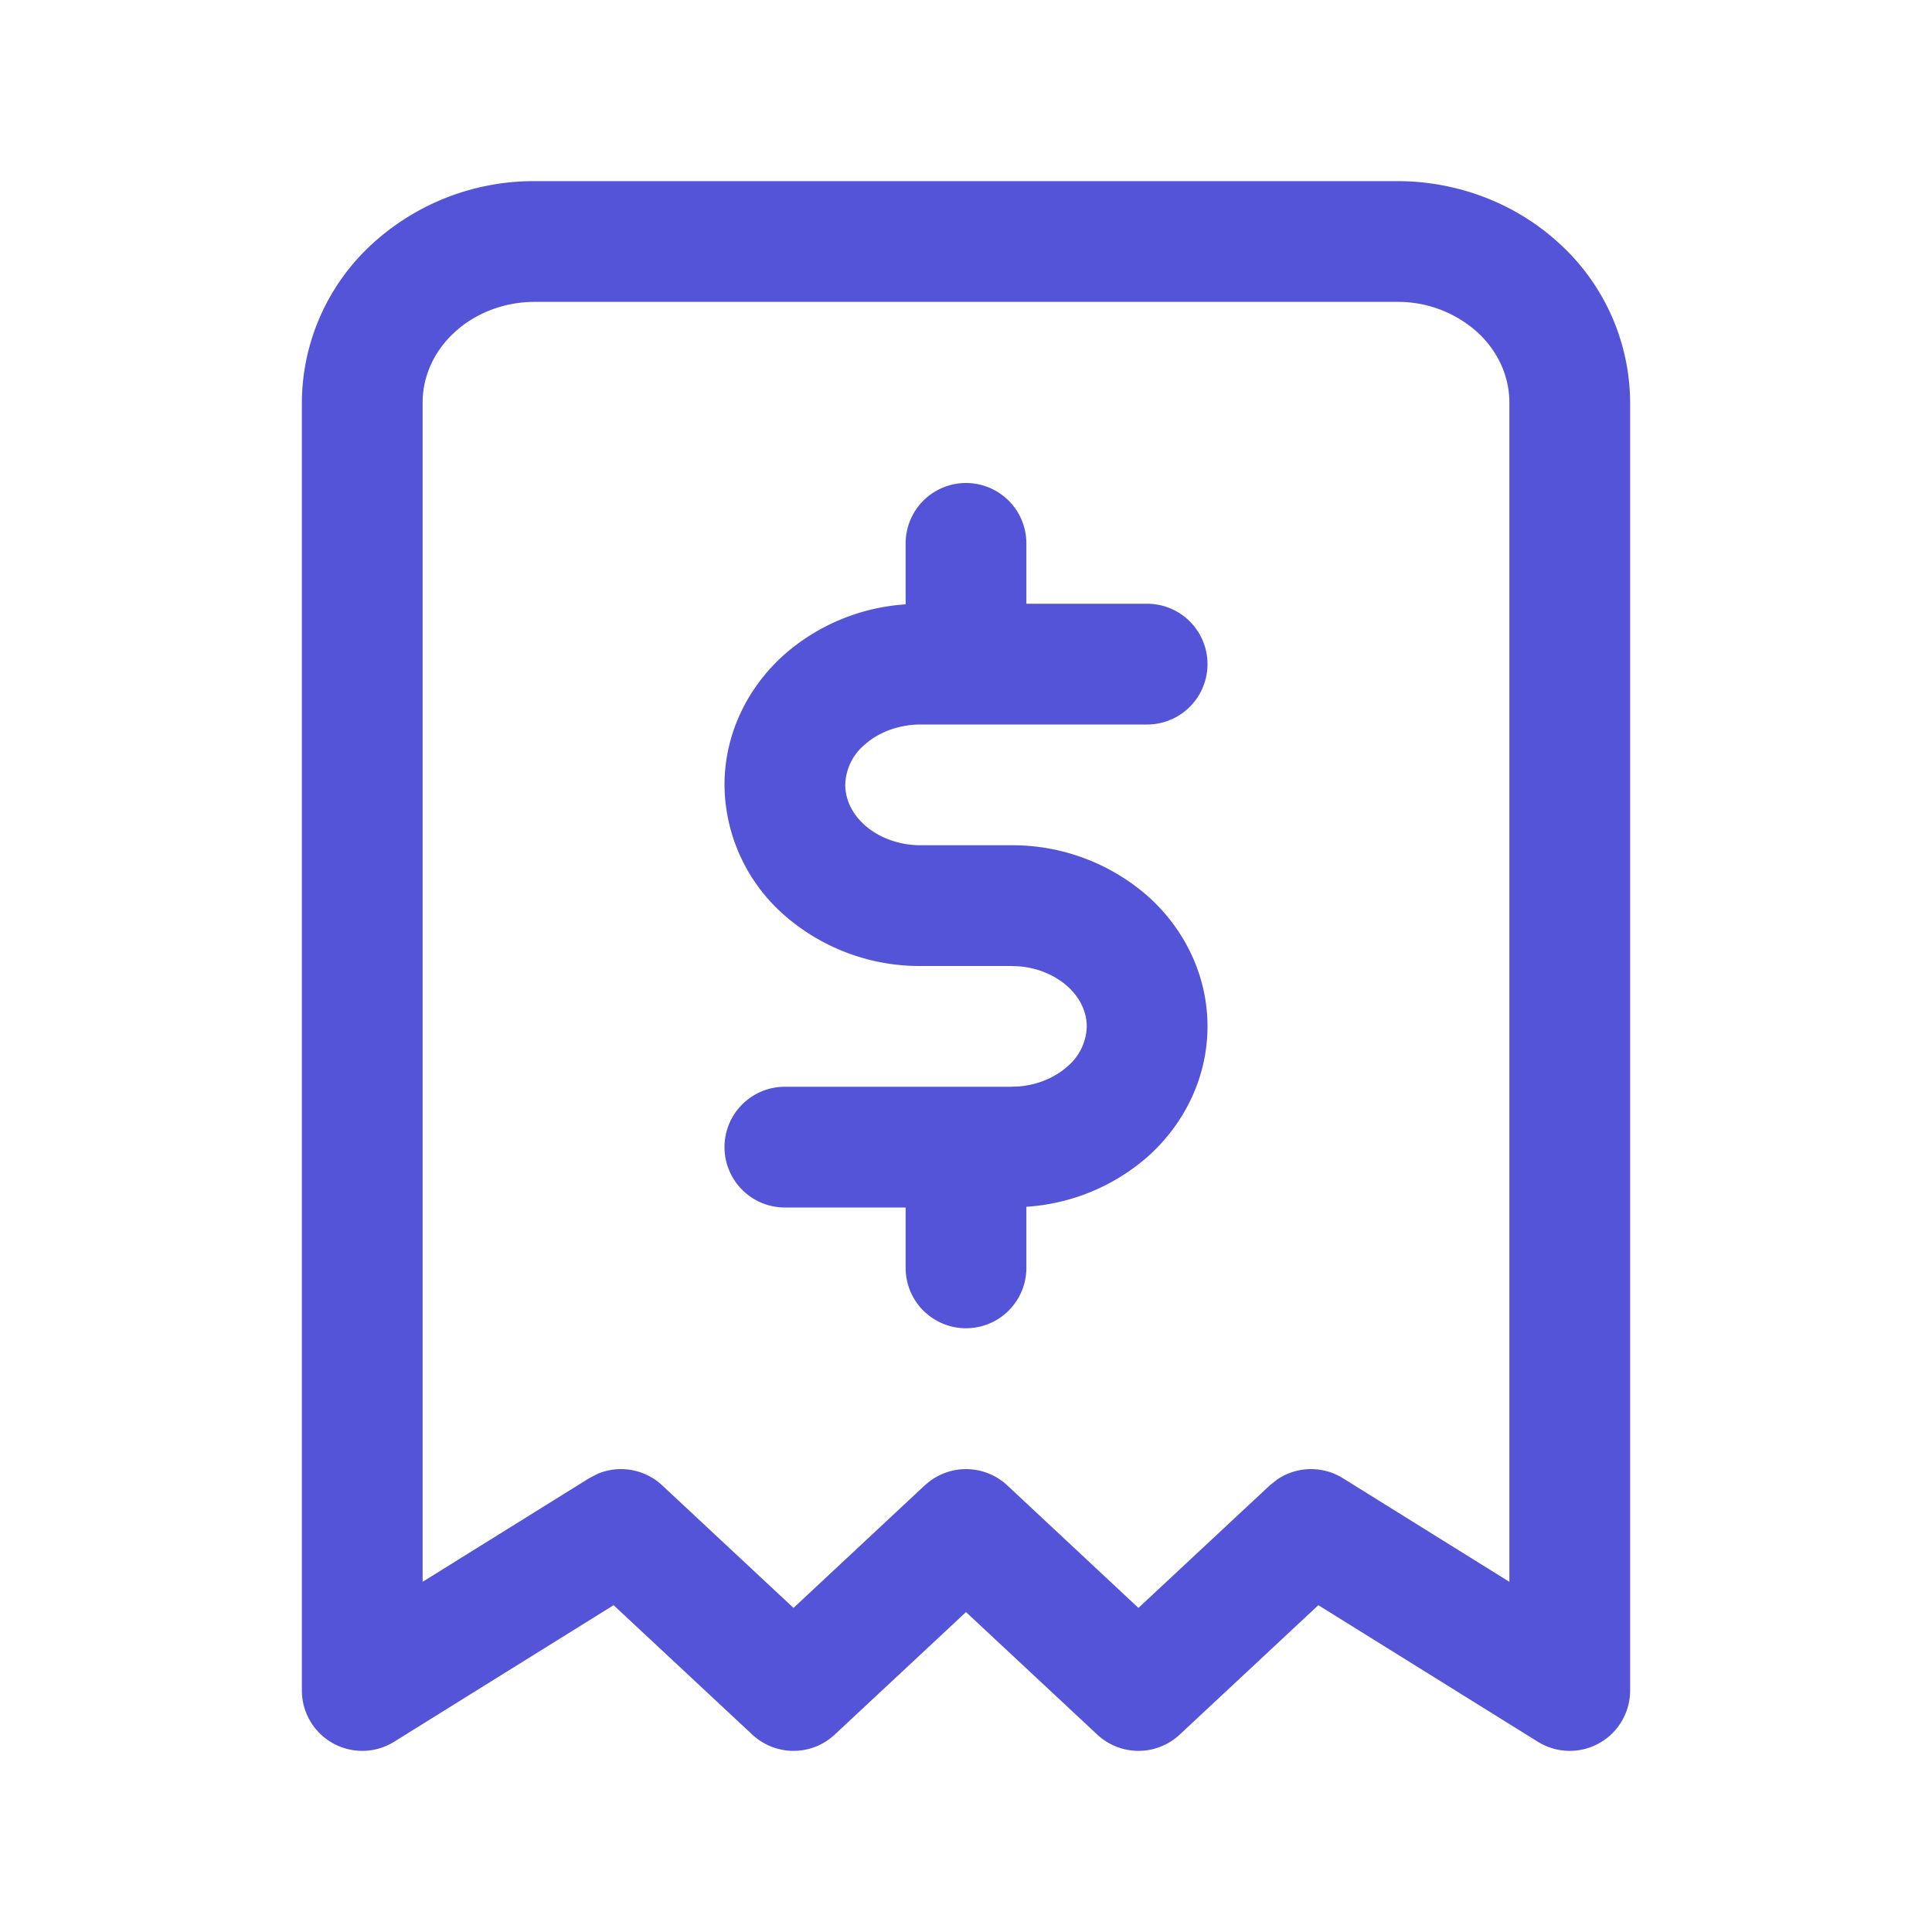
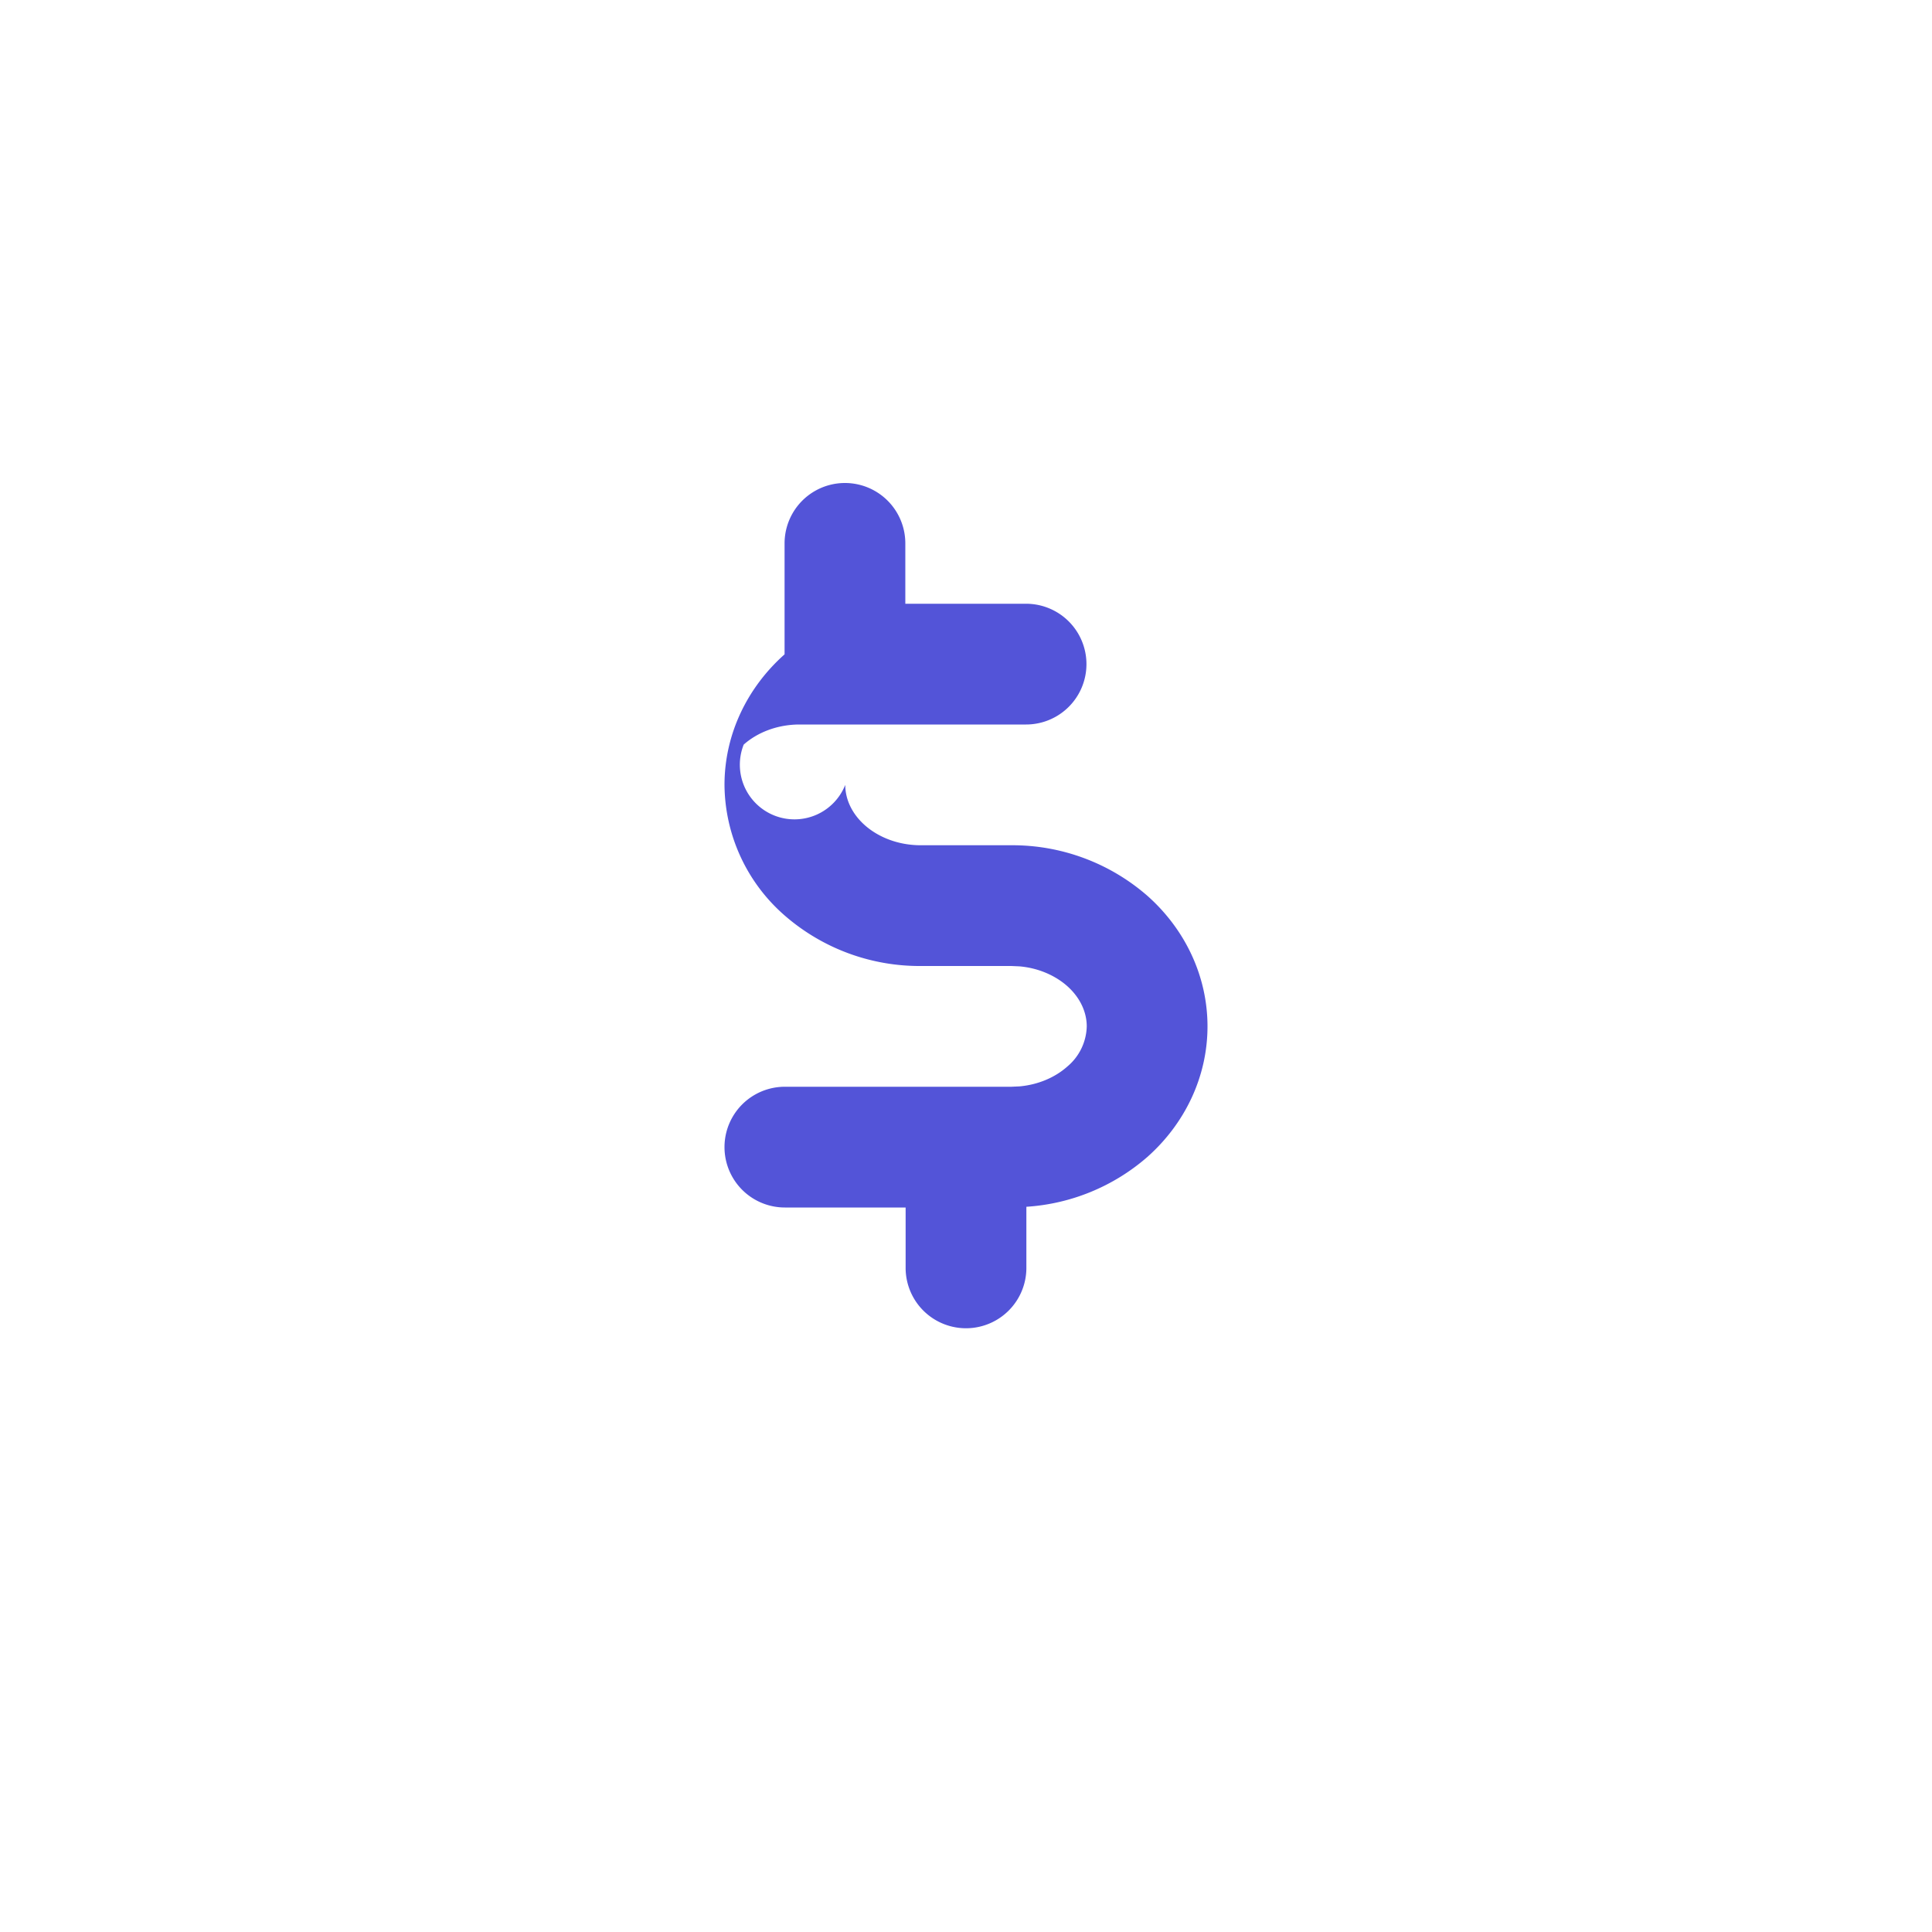
<svg xmlns="http://www.w3.org/2000/svg" width="32" height="32" fill="none" viewBox="0 0 32 32">
-   <path fill="#5354D8" d="M25 6.667c0-.419-.178-.837-.52-1.155A1.965 1.965 0 0 0 23.143 5H8.857c-.513 0-.994.191-1.337.512-.342.318-.52.736-.52 1.155V26.2l2.758-1.716.148-.076a1 1 0 0 1 1.062.194l2.175 2.03 2.174-2.03.076-.063a1 1 0 0 1 1.29.063l2.173 2.03 2.176-2.03.131-.103a1 1 0 0 1 1.08-.015L25 26.2V6.667ZM27 28a1 1 0 0 1-1.528.849l-3.636-2.262-2.297 2.144a1 1 0 0 1-1.364 0L16 26.701l-2.175 2.03a1 1 0 0 1-1.364 0l-2.298-2.144-3.635 2.262A1 1 0 0 1 5 28V6.667A3.58 3.58 0 0 1 6.154 4.05 3.965 3.965 0 0 1 8.857 3h14.286c1.001 0 1.975.37 2.703 1.05A3.58 3.58 0 0 1 27 6.667V28Z" />
-   <path fill="#5354D8" d="M15 21v-1h-2a1 1 0 1 1 0-2h3.75l.136-.006c.312-.028.591-.15.79-.327A.896.896 0 0 0 18 17c0-.225-.1-.468-.323-.667-.2-.177-.479-.3-.791-.327L16.75 16h-1.5a3.4 3.4 0 0 1-2.255-.838A2.895 2.895 0 0 1 12 13c0-.836.375-1.611.995-2.162A3.379 3.379 0 0 1 15 10.01V9a1 1 0 1 1 2 0v1h2a1 1 0 1 1 0 2h-3.75c-.367 0-.699.13-.927.333A.896.896 0 0 0 14 13c0 .225.1.468.323.667.228.203.56.333.927.333h1.5a3.4 3.4 0 0 1 2.255.838c.62.55.995 1.326.995 2.162 0 .836-.375 1.611-.995 2.162a3.378 3.378 0 0 1-2.005.826V21a1 1 0 1 1-2 0Z" />
+   <path fill="#5354D8" d="M15 21v-1h-2a1 1 0 1 1 0-2h3.75l.136-.006c.312-.028.591-.15.79-.327A.896.896 0 0 0 18 17c0-.225-.1-.468-.323-.667-.2-.177-.479-.3-.791-.327L16.75 16h-1.5a3.4 3.4 0 0 1-2.255-.838A2.895 2.895 0 0 1 12 13c0-.836.375-1.611.995-2.162V9a1 1 0 1 1 2 0v1h2a1 1 0 1 1 0 2h-3.75c-.367 0-.699.13-.927.333A.896.896 0 0 0 14 13c0 .225.1.468.323.667.228.203.56.333.927.333h1.5a3.4 3.4 0 0 1 2.255.838c.62.55.995 1.326.995 2.162 0 .836-.375 1.611-.995 2.162a3.378 3.378 0 0 1-2.005.826V21a1 1 0 1 1-2 0Z" />
</svg>